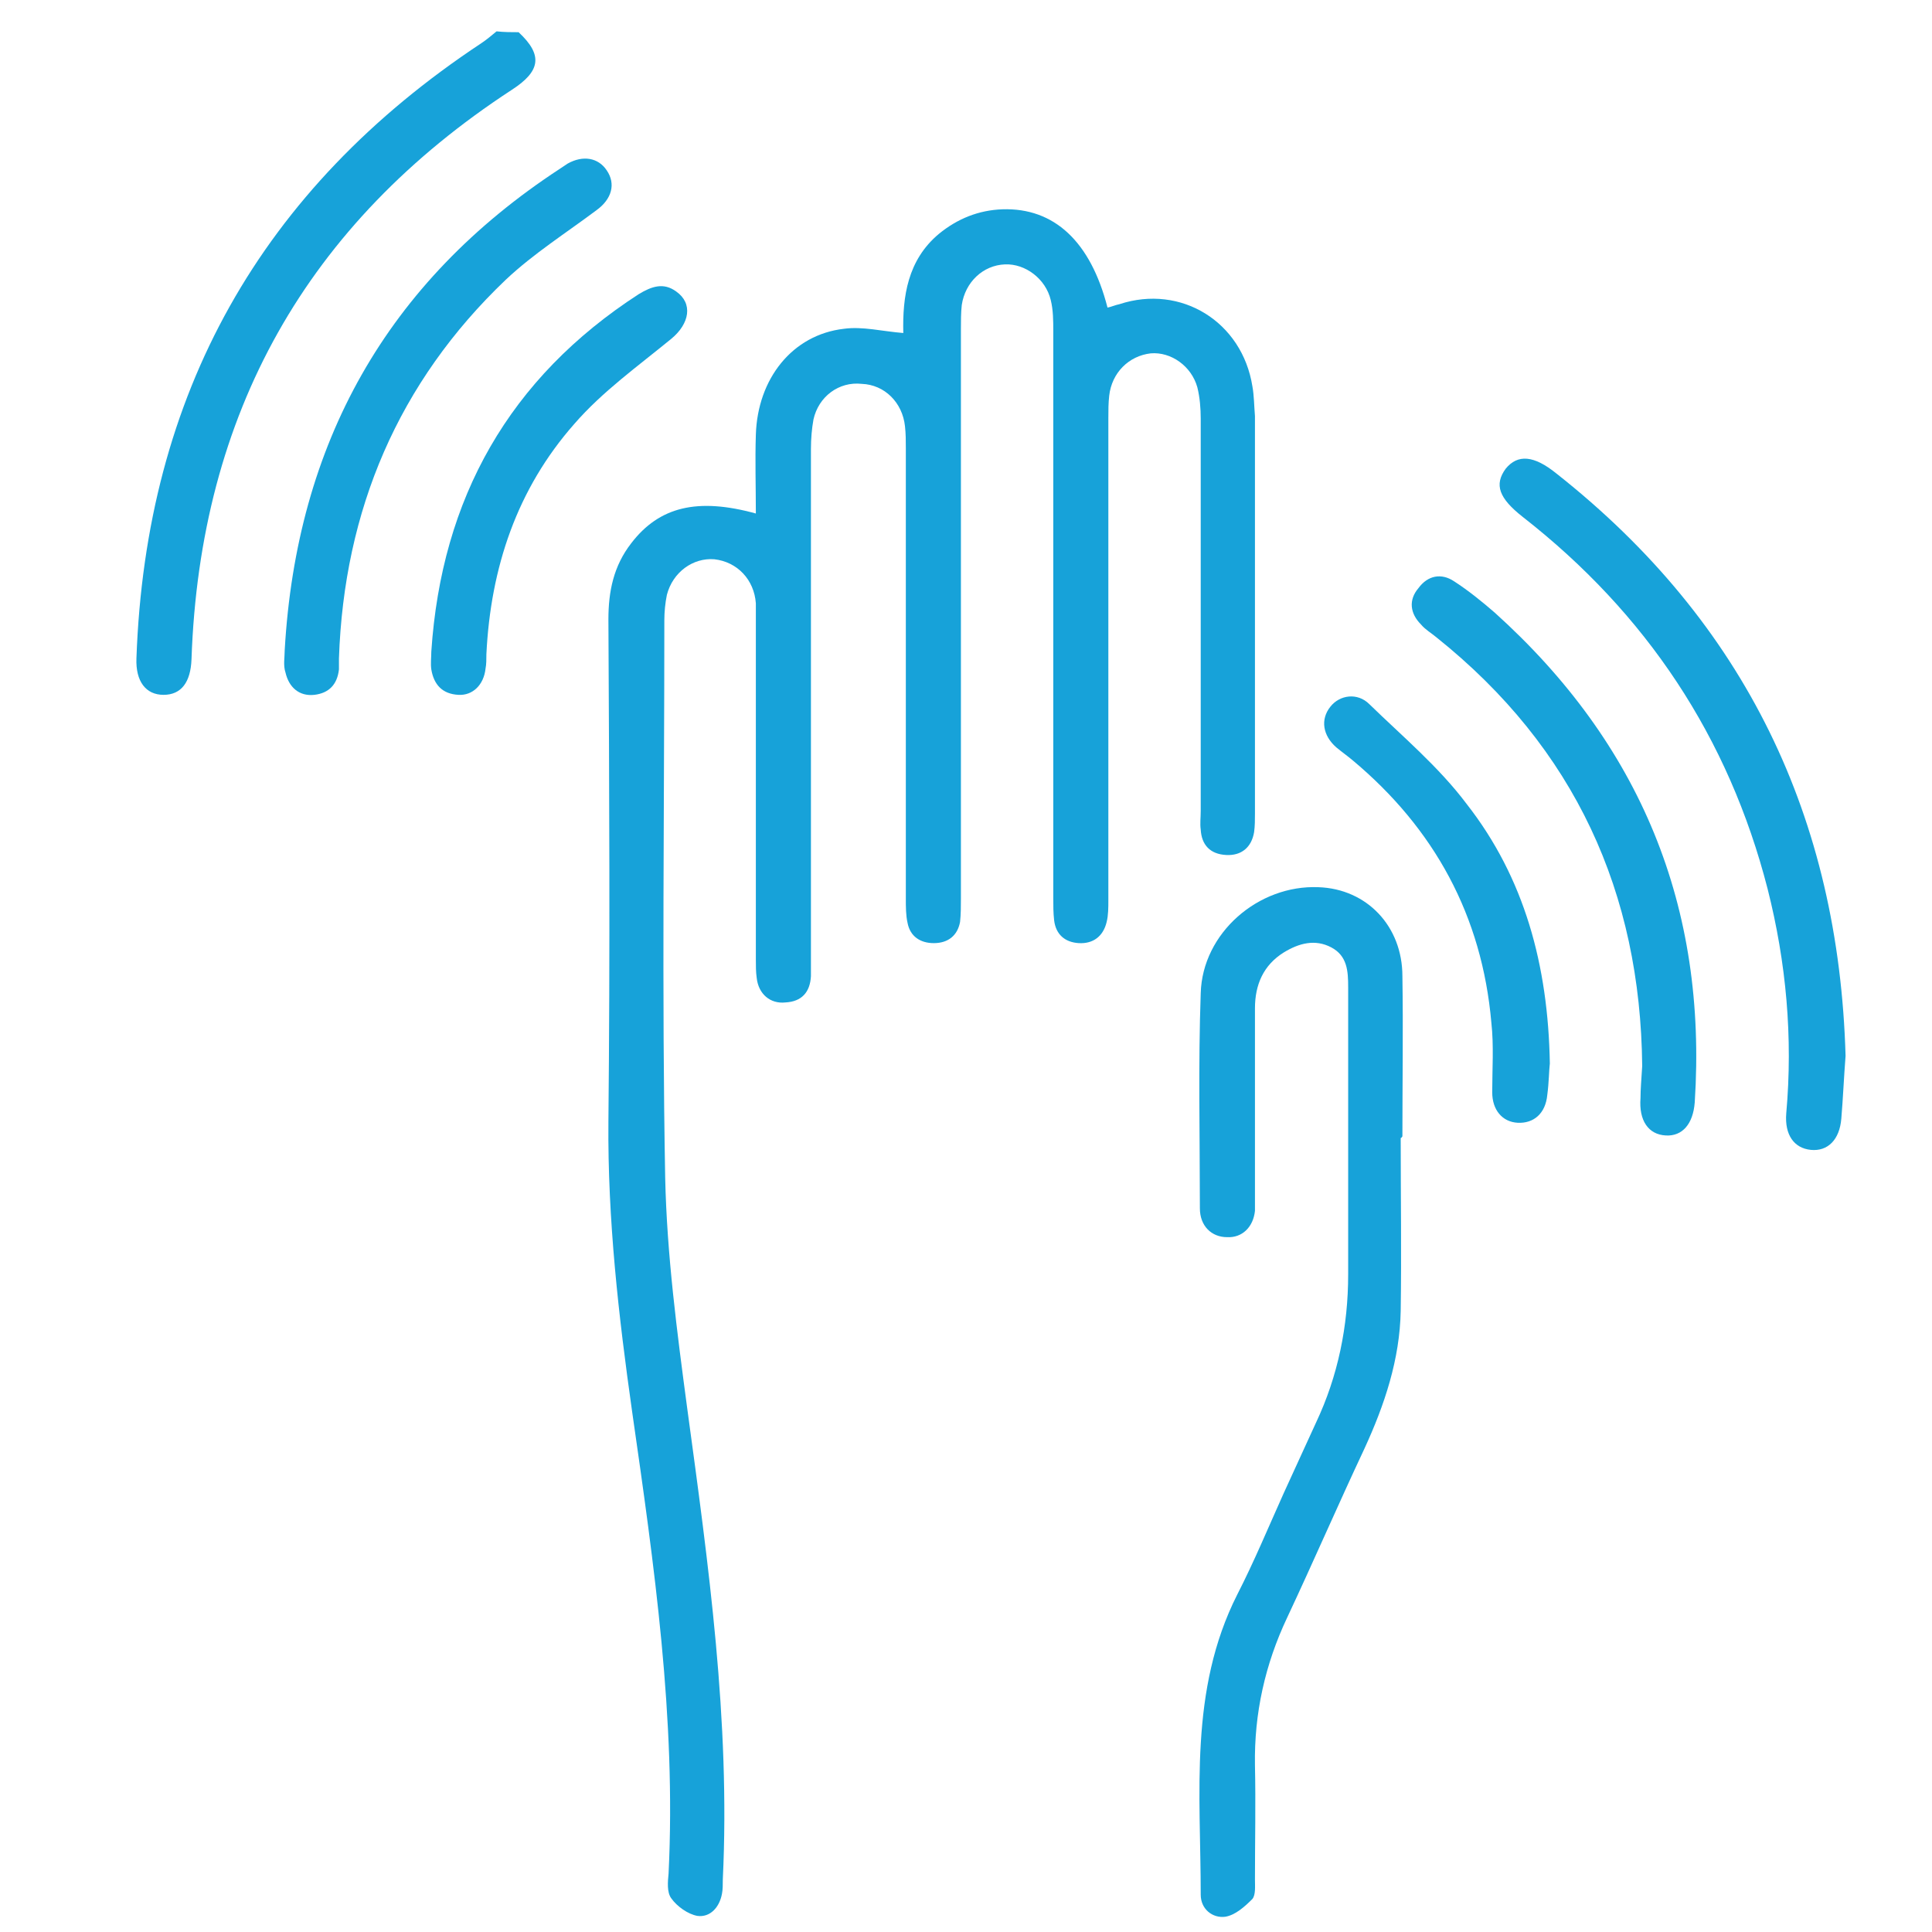
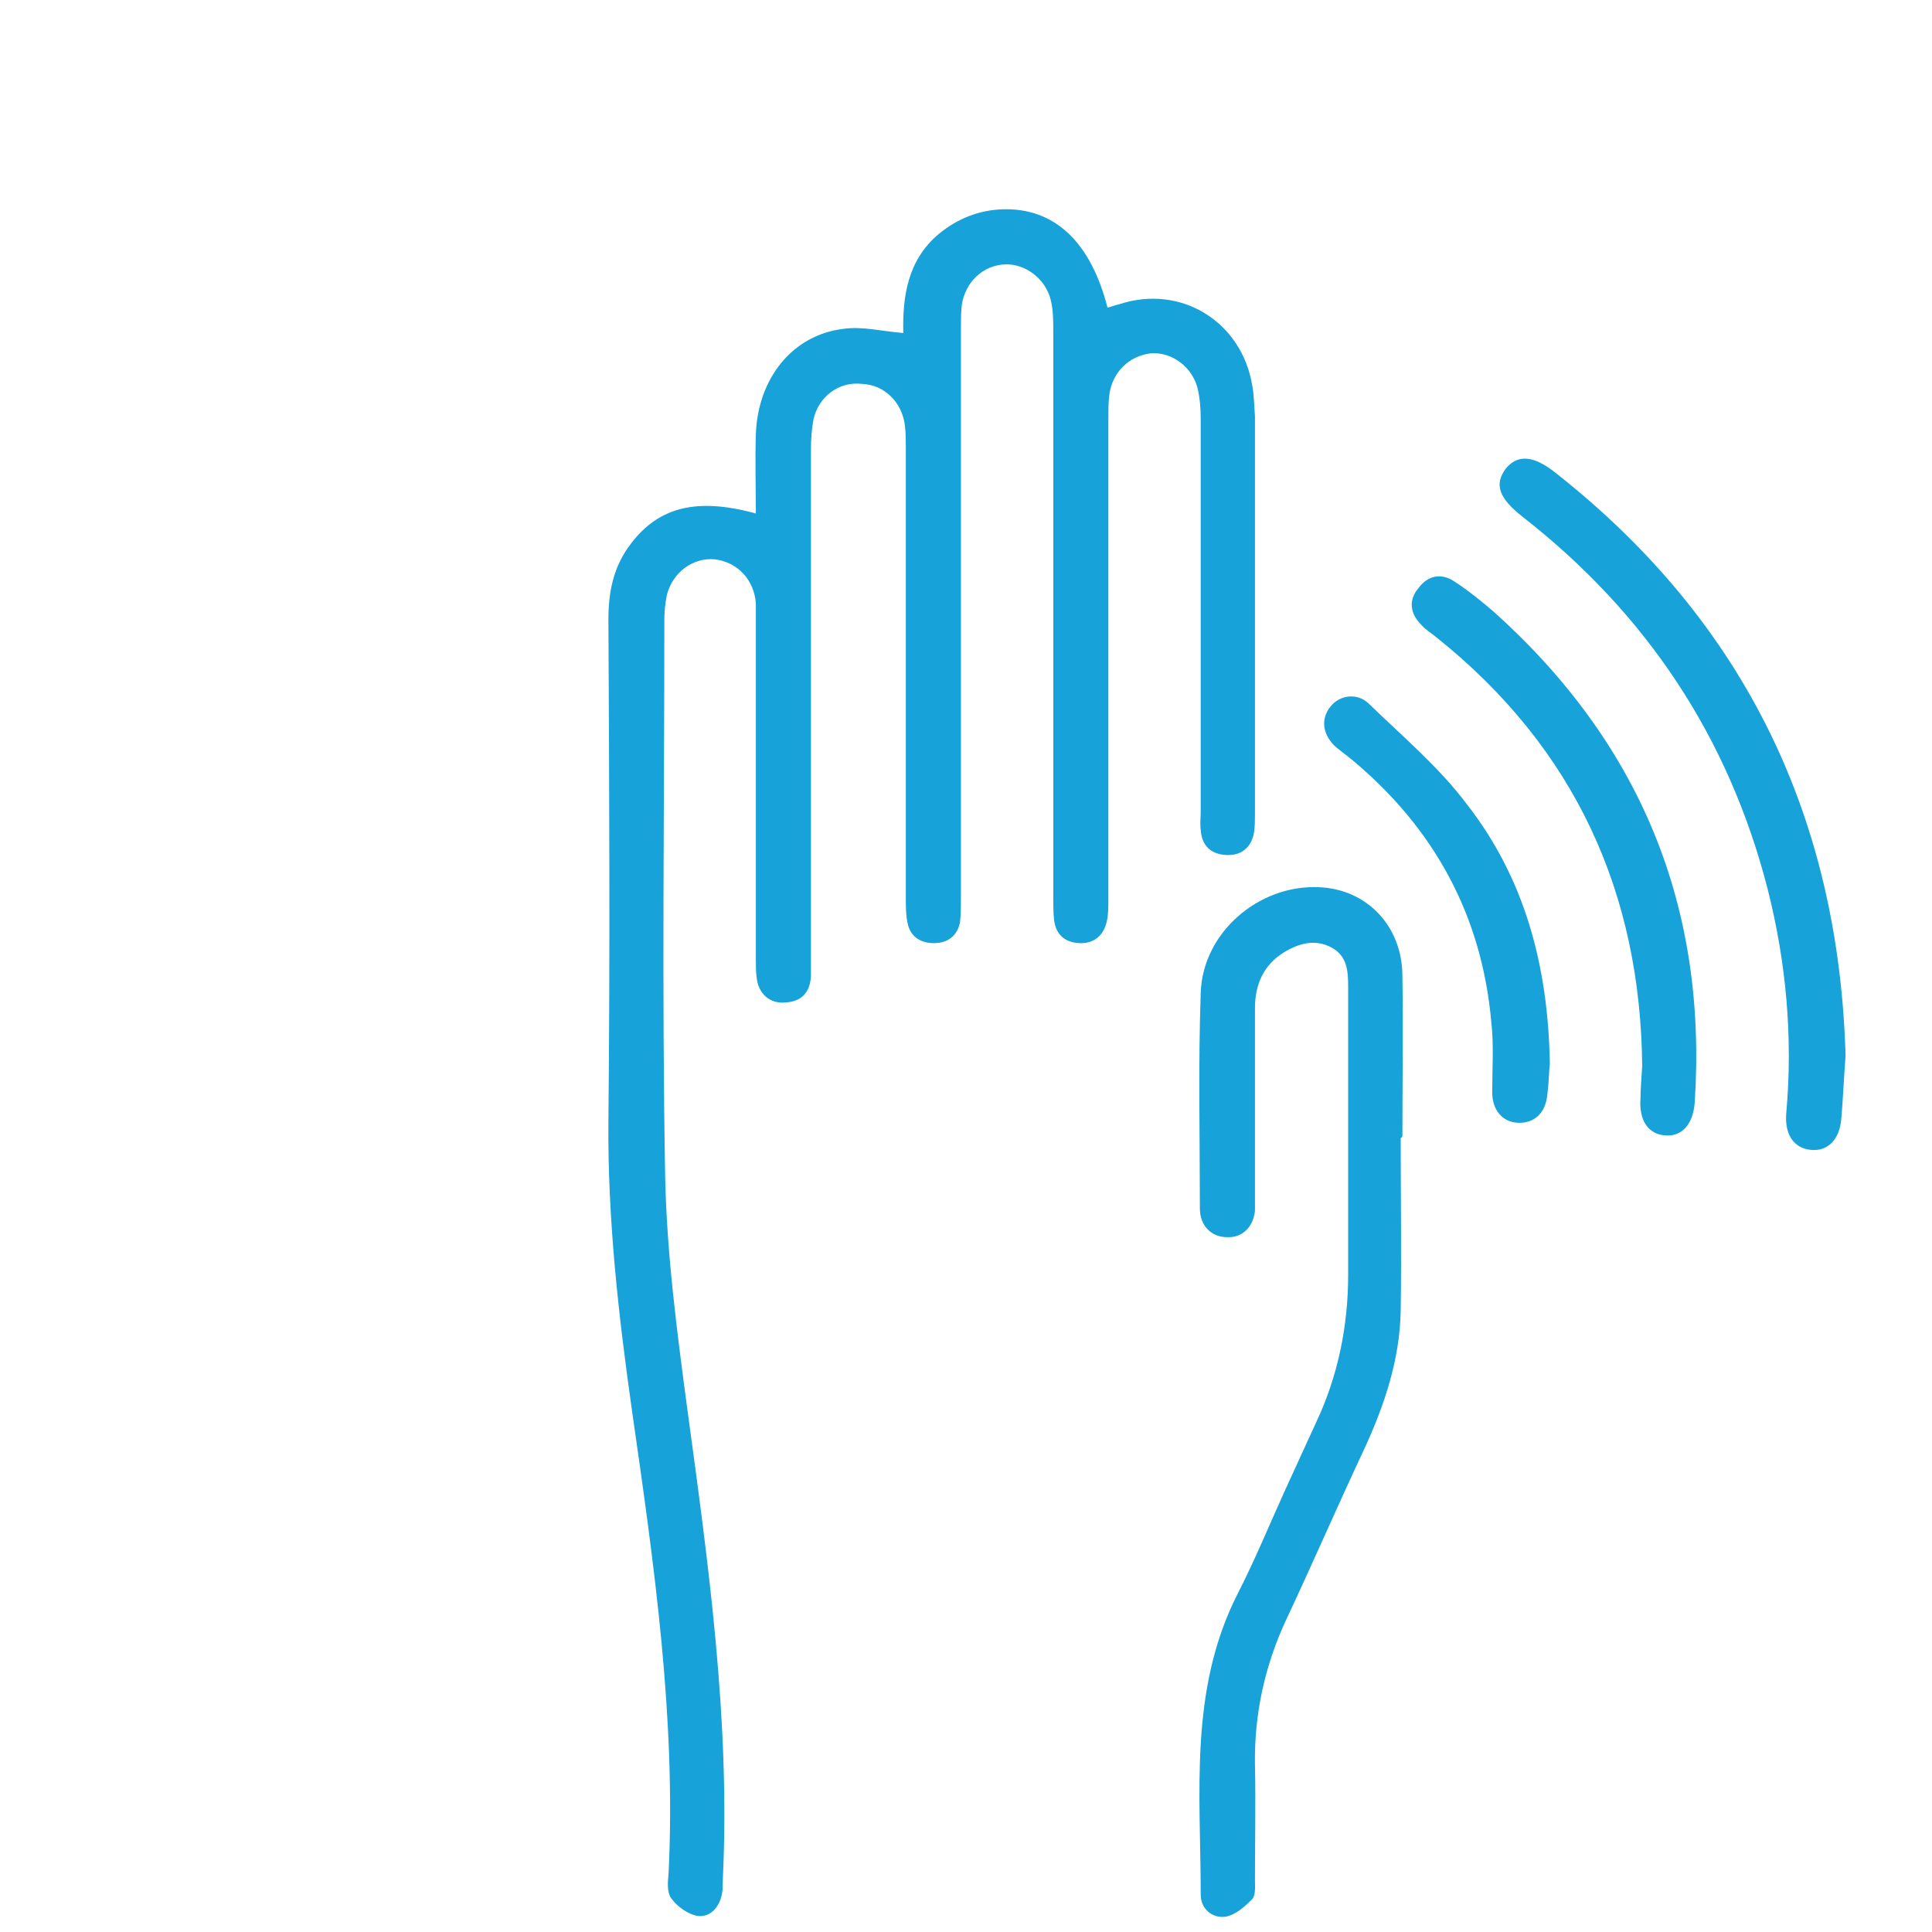
<svg xmlns="http://www.w3.org/2000/svg" version="1.1" id="Layer_1" x="0px" y="0px" viewBox="0 0 228 228" style="enable-background:new 0 0 228 228;" xml:space="preserve">
  <style type="text/css">
	.st0{fill:#17A2D9;}
</style>
  <g>
-     <path class="st0" d="M61.2,3.8c2.9,2.7,2.6,4.6-0.8,6.8C36.2,26.4,23.6,48.8,22.6,77.8c-0.1,2.7-1.2,4.2-3.3,4.2   c-2.1,0-3.3-1.6-3.2-4.3c1.1-31.2,14.7-55.4,40.7-72.6c0.6-0.4,1.2-0.9,1.8-1.4C59.5,3.8,60.4,3.8,61.2,3.8z" />
    <path class="st0" d="M89.2,60.6c0-3.2-0.1-6.3,0-9.3c0.2-6.6,4.3-11.8,10.4-12.5c2.2-0.3,4.5,0.3,7,0.5c-0.1-4.3,0.5-8.6,4.2-11.7   c2.2-1.8,4.7-2.8,7.5-2.9c6.1-0.2,10.4,3.8,12.4,11.6c0.5-0.1,0.9-0.3,1.4-0.4c7.3-2.4,14.5,2.1,15.7,9.7c0.2,1.1,0.2,2.3,0.3,3.5   c0,15.6,0,31.3,0,46.9c0,0.7,0,1.5-0.1,2.2c-0.3,1.8-1.5,2.8-3.3,2.7c-1.9-0.1-2.9-1.2-3-3c-0.1-0.7,0-1.4,0-2.2   c0-15.4,0-30.9,0-46.3c0-1.2-0.1-2.5-0.4-3.7c-0.7-2.5-3.1-4.2-5.5-4c-2.6,0.3-4.6,2.3-4.9,5c-0.1,0.9-0.1,1.7-0.1,2.6   c0,19,0,38,0,56.9c0,0.9,0,1.8-0.2,2.6c-0.4,1.7-1.6,2.6-3.3,2.5c-1.6-0.1-2.7-1-2.9-2.7c-0.1-0.9-0.1-1.7-0.1-2.6   c0-22.3,0-44.6,0-66.9c0-1.2,0-2.5-0.3-3.7c-0.6-2.5-3-4.3-5.4-4.2c-2.6,0.1-4.7,2.1-5.1,4.8c-0.1,0.9-0.1,1.9-0.1,2.8   c0,22.4,0,44.8,0,67.2c0,0.9,0,1.9-0.1,2.8c-0.3,1.6-1.4,2.5-3.1,2.5c-1.6,0-2.8-0.8-3.1-2.4c-0.2-0.9-0.2-1.9-0.2-2.8   c0-17.7,0-35.5,0-53.2c0-0.9,0-1.7-0.1-2.6c-0.3-2.8-2.4-4.9-5.1-5C99,45,96.6,46.8,96,49.5c-0.2,1.1-0.3,2.3-0.3,3.5   c0,20,0,40,0,60c0,0.7,0,1.5,0,2.2c-0.1,1.9-1.1,3-3,3.1c-1.8,0.2-3.2-1-3.4-2.9c-0.1-0.7-0.1-1.4-0.1-2.2c0-13.2,0-26.4,0-39.6   c0-0.8,0-1.6,0-2.4c-0.2-2.8-2.2-4.9-4.9-5.2c-2.5-0.2-4.9,1.5-5.6,4.2c-0.2,1-0.3,2-0.3,3c0,22-0.3,43.9,0.1,65.8   c0.2,9.1,1.4,18.2,2.6,27.2c2.5,18.4,5.1,36.9,4.2,55.6c0,0.6,0,1.2-0.1,1.7c-0.3,1.6-1.4,2.8-2.9,2.6c-1.1-0.2-2.4-1.1-3.1-2.1   c-0.5-0.7-0.4-1.9-0.3-2.9c0.9-18.3-1.7-36.4-4.3-54.5c-1.6-11.3-2.9-22.7-2.8-34.2c0.2-19.8,0.1-39.6,0-59.3c0-3.3,0.6-6.3,2.7-9   C77.8,59.8,82.3,58.7,89.2,60.6z" />
    <path class="st0" d="M165.3,134.3c0,6.8,0.1,13.6,0,20.4c-0.1,5.7-1.9,11.1-4.3,16.3c-3.1,6.6-6,13.3-9.1,19.9   c-2.6,5.5-3.9,11.3-3.8,17.4c0.1,4.5,0,9,0,13.5c0,0.8,0.1,1.8-0.3,2.3c-0.9,0.9-2,1.9-3.2,2.1c-1.5,0.2-2.9-0.9-2.9-2.6   c0-12-1.4-24.1,4.3-35.4c2-3.9,3.7-8,5.5-12c1.3-2.8,2.5-5.5,3.8-8.3c2.6-5.5,3.8-11.4,3.8-17.5c0-11.3,0-22.6,0-33.9   c0-1.9-0.1-3.7-2-4.7c-1.9-1-3.8-0.5-5.6,0.6c-2.4,1.5-3.4,3.8-3.4,6.6c0,7.3,0,14.6,0,21.9c0,0.7,0,1.3,0,2   c-0.2,1.9-1.5,3.2-3.3,3.1c-1.8,0-3.2-1.3-3.2-3.4c0-8.5-0.2-17,0.1-25.4c0.2-7.1,6.8-12.8,13.9-12.5c5.7,0.2,9.9,4.6,9.9,10.5   c0.1,6.3,0,12.6,0,18.9C165.4,134.3,165.3,134.3,165.3,134.3z" />
    <path class="st0" d="M217.8,124.6c-0.2,2.6-0.3,5-0.5,7.4c-0.2,2.5-1.6,3.9-3.6,3.7c-2-0.2-3.1-1.8-2.9-4.3c0.8-9,0-17.8-2.2-26.5   C204,87,194.3,72.4,179.7,61c-2.8-2.2-3.4-3.8-2-5.7c1.4-1.7,3.3-1.6,6,0.6C206,73.5,217,96.6,217.8,124.6z" />
    <path class="st0" d="M193.8,125.8c-0.2-20.4-7.9-37.5-24.3-50.6c-0.6-0.5-1.3-0.9-1.8-1.5c-1.3-1.3-1.5-2.9-0.3-4.3   c1.1-1.5,2.7-1.8,4.2-0.8c1.7,1.1,3.3,2.4,4.8,3.7c17.2,15.5,25.1,34.7,23.6,57.8c-0.2,2.6-1.5,4-3.4,3.9c-2.1-0.1-3.2-1.8-3-4.4   C193.6,128.6,193.7,127.4,193.8,125.8z" />
-     <path class="st0" d="M33.6,76.7c1.4-24.3,12-43.4,32.5-56.8c0.3-0.2,0.6-0.4,0.9-0.6c1.8-1,3.6-0.7,4.6,0.8   c1.1,1.6,0.6,3.4-1.2,4.7c-3.6,2.7-7.4,5.1-10.7,8.2C47,45.1,40.6,60.2,40,77.7c0,0.4,0,0.9,0,1.3c-0.2,1.8-1.2,2.8-2.9,3   c-1.8,0.2-3-0.9-3.4-2.6C33.4,78.5,33.6,77.6,33.6,76.7z" />
-     <path class="st0" d="M50.9,76.9c1.2-18.1,9.2-32.3,24.5-42.2c1.5-0.9,2.9-1.4,4.4-0.3c2,1.4,1.6,3.8-0.6,5.6   c-3.9,3.2-8.1,6.2-11.4,10c-6.8,7.7-9.9,17-10.4,27.2c0,0.6,0,1.2-0.1,1.7c-0.2,1.9-1.5,3.2-3.2,3.1c-1.9-0.1-2.9-1.2-3.2-3   C50.8,78.3,50.9,77.6,50.9,76.9z" />
    <path class="st0" d="M182.9,125.5c-0.1,0.8-0.1,2.2-0.3,3.7c-0.2,2.2-1.6,3.4-3.5,3.3c-1.8-0.1-3-1.5-3-3.6c0-2.7,0.2-5.5-0.1-8.2   c-1.1-12.6-6.7-22.9-16.4-31c-0.6-0.5-1.3-1-1.9-1.5c-1.6-1.4-1.9-3.3-0.7-4.8c1.1-1.4,3.2-1.7,4.6-0.3c3.9,3.8,8.2,7.4,11.5,11.8   C179.9,103.6,182.7,113.9,182.9,125.5z" />
  </g>
</svg>